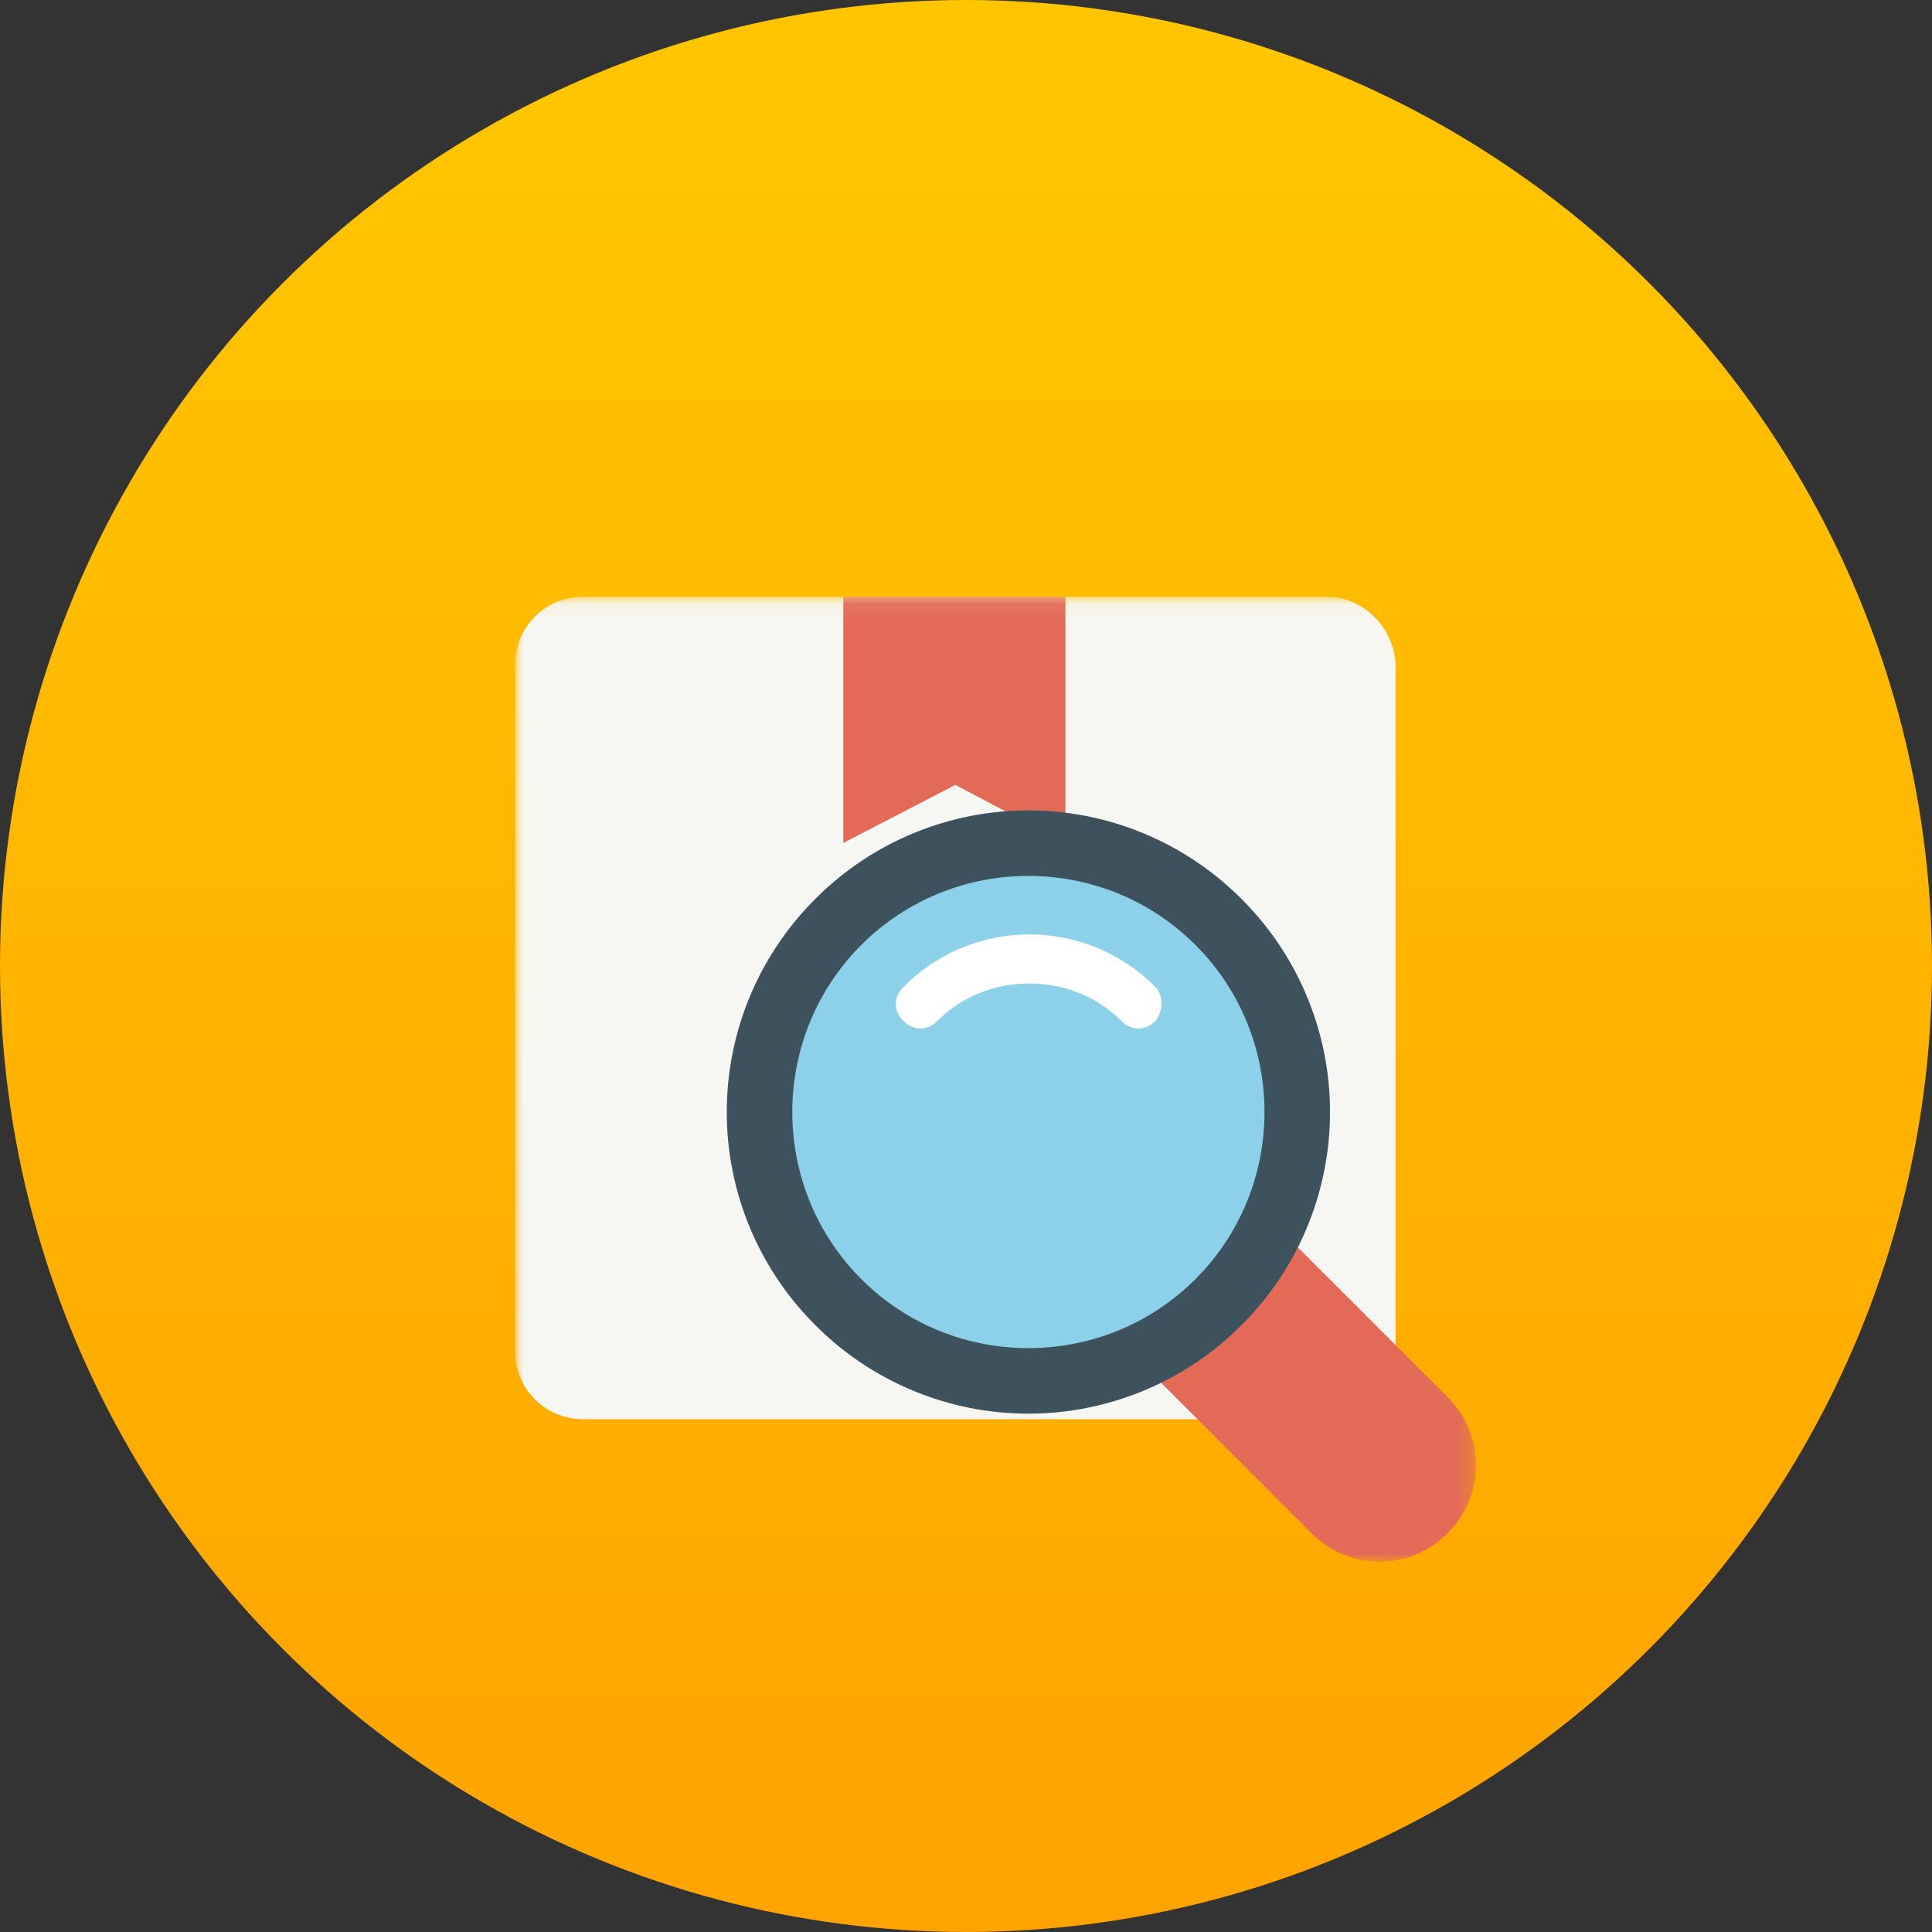
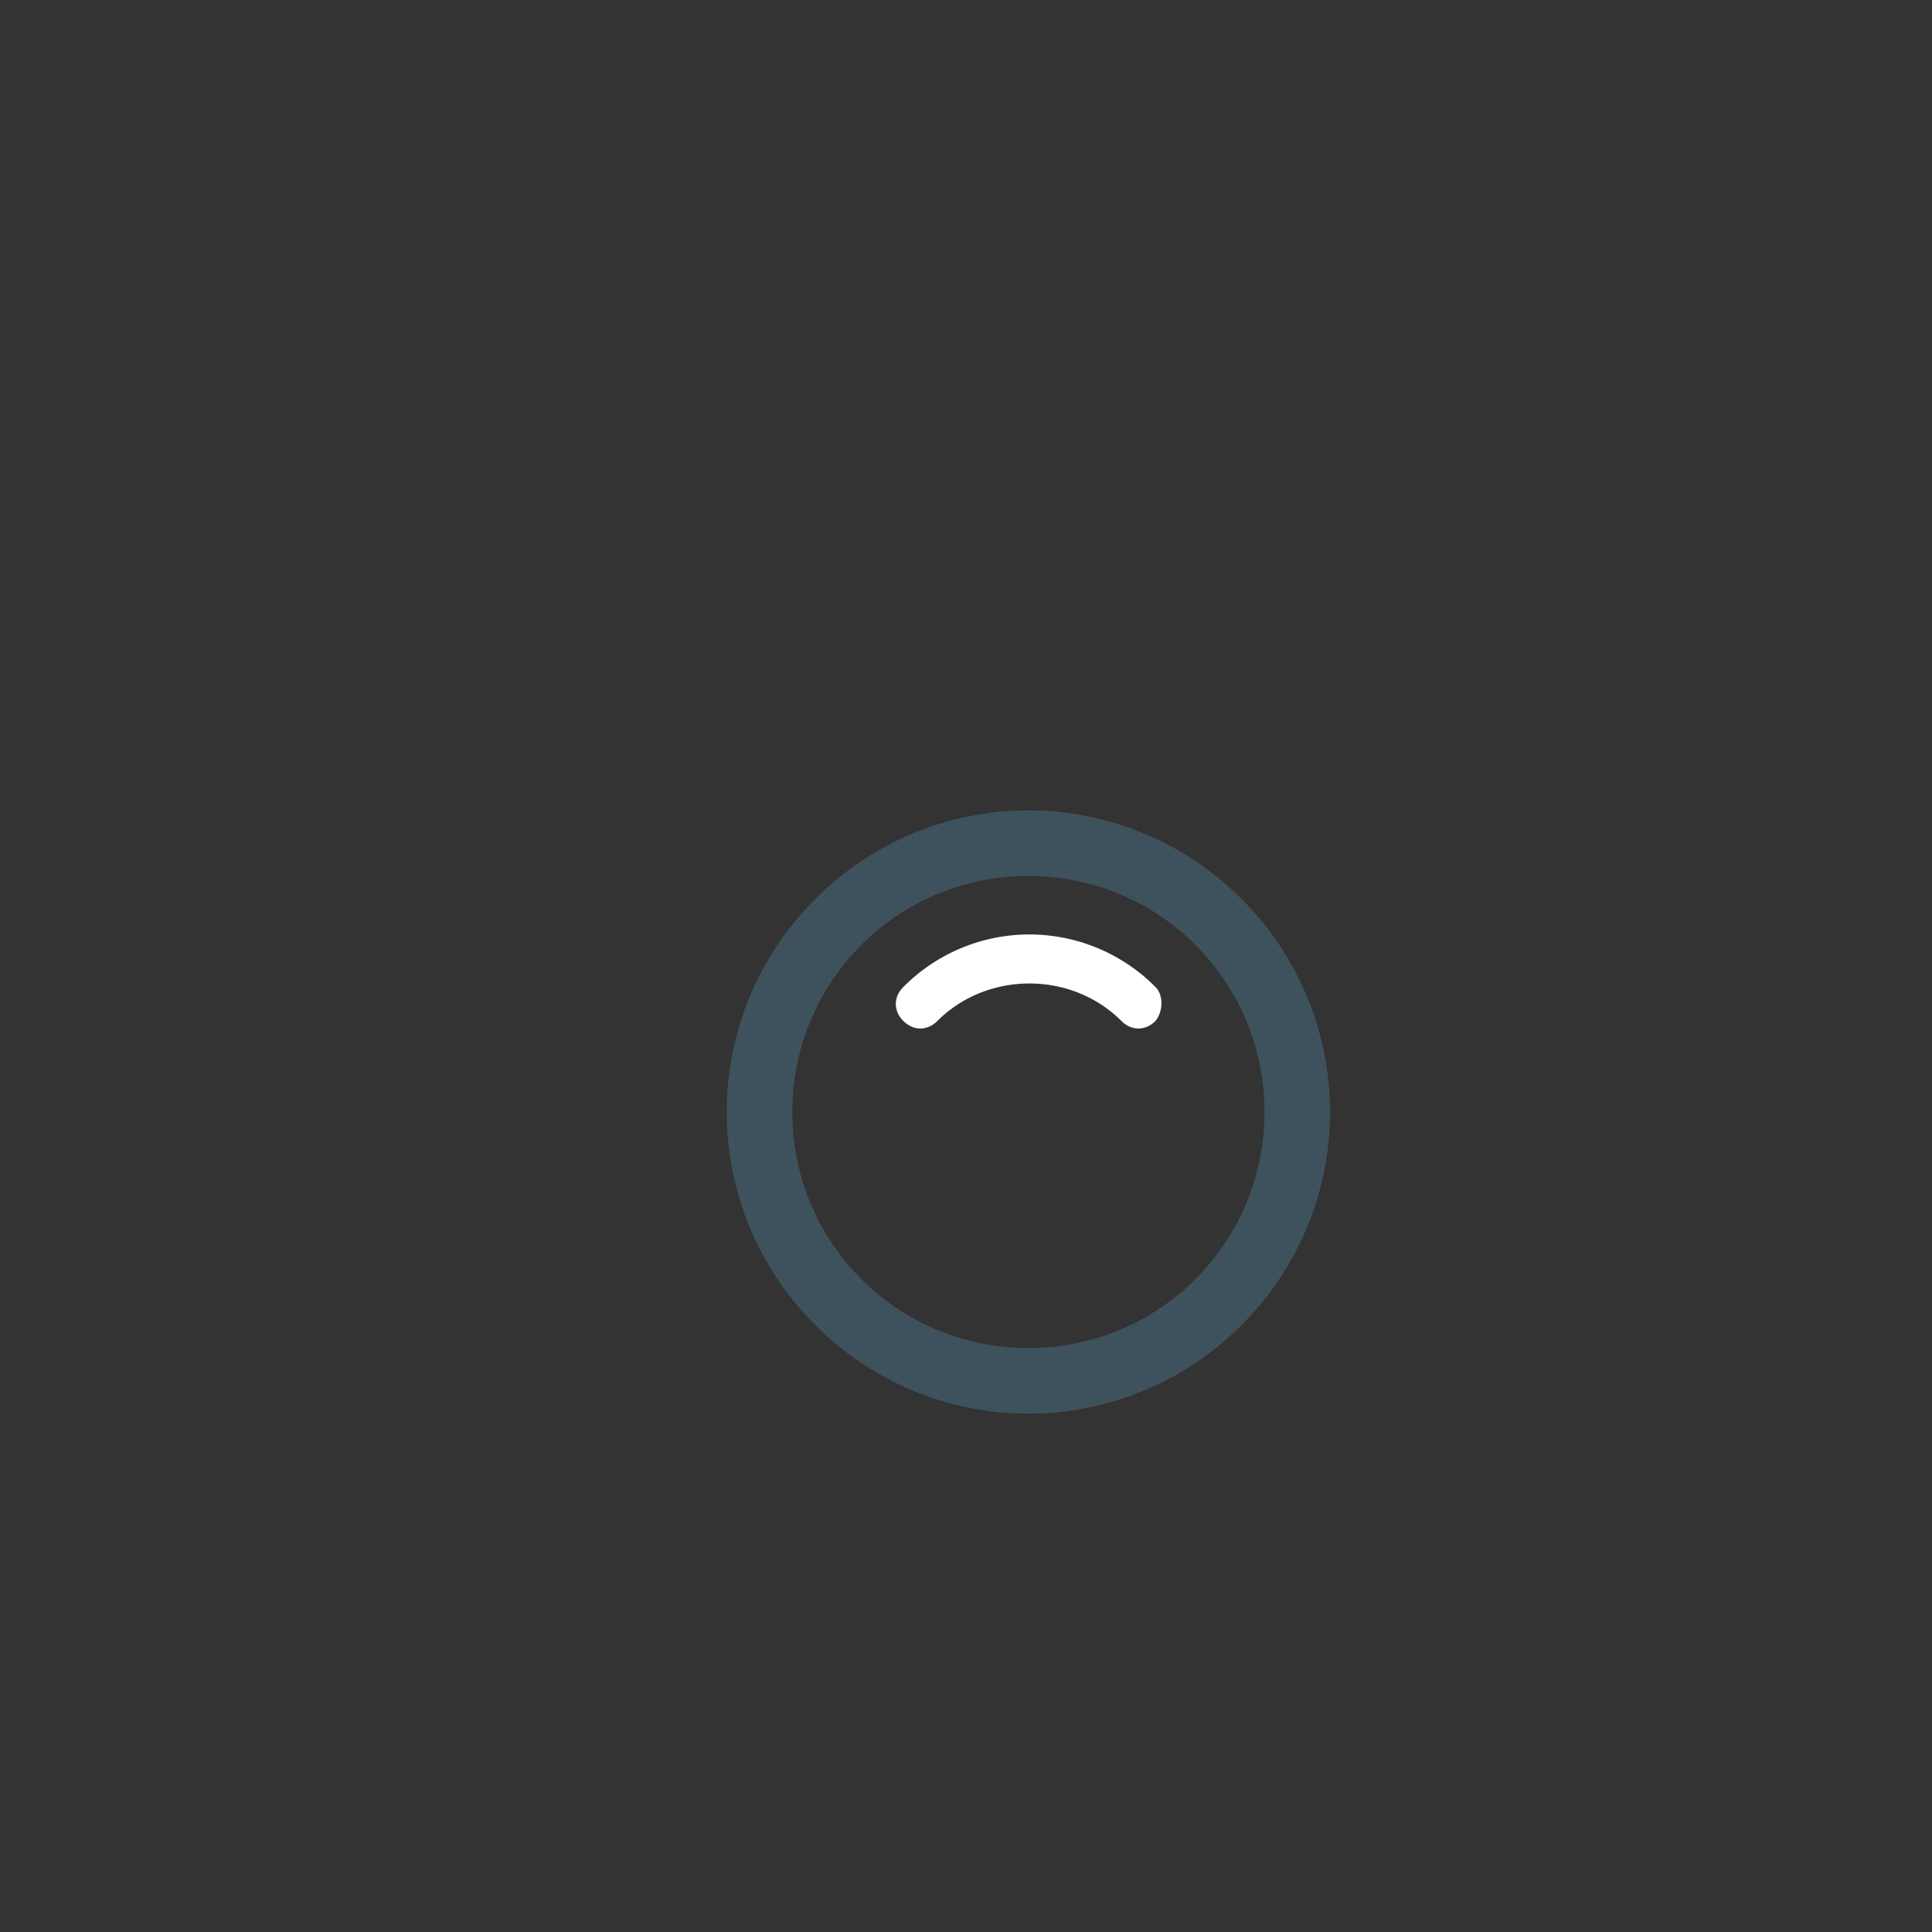
<svg xmlns="http://www.w3.org/2000/svg" xmlns:xlink="http://www.w3.org/1999/xlink" width="120" height="120" viewBox="0 0 120 120">
  <rect x="0" y="0" width="120" height="120" fill="#333333" stroke="none" />
  <defs>
    <linearGradient id="a" x1="50%" x2="50%" y1="2.958%" y2="100%">
      <stop offset="0%" stop-color="#FFC600" />
      <stop offset="100%" stop-color="#FFA300" />
    </linearGradient>
-     <path id="b" d="M29.844.07H.007v59.923h59.675V.07H29.844z" />
  </defs>
  <g fill="none" fill-rule="evenodd">
-     <ellipse cx="60" cy="60" fill="url(#a)" rx="60" ry="60" />
    <g transform="translate(32 37)">
      <mask id="c" fill="#fff">
        <use xlink:href="#b" />
      </mask>
-       <path fill="#F6F6F3" d="M50.454.07H4.225A4.19 4.19 0 0 0 0 4.295V46.92a4.19 4.19 0 0 0 4.225 4.226h46.23a4.19 4.19 0 0 0 4.225-4.226V4.42c0-2.362-1.989-4.35-4.226-4.35" mask="url(#c)" />
-       <path fill="#E36A57" d="M34.175 15.355l-6.835-3.604-6.96 3.604V.07h13.795v15.285m4.846 32.435l10.44 10.44c2.36 2.36 6.089 2.36 8.45 0 2.36-2.362 2.36-6.09 0-8.451l-10.44-10.44-8.45 8.451" mask="url(#c)" />
    </g>
-     <path fill="#8CD1E9" d="M63.814 52.231c9.265 0 16.776 7.511 16.776 16.777 0 9.265-7.51 16.776-16.776 16.776s-16.777-7.51-16.777-16.776S54.548 52.23 63.814 52.23" />
    <path fill="#3E525D" d="M53.499 58.693c-5.716 5.717-5.716 15.037 0 20.754 5.717 5.716 15.037 5.716 20.753 0 5.717-5.717 5.717-15.037 0-20.754-5.716-5.716-15.036-5.716-20.753 0zm23.612 23.612a18.676 18.676 0 0 1-26.47 0 18.676 18.676 0 0 1 0-26.47 18.676 18.676 0 0 1 26.47 0 18.676 18.676 0 0 1 0 26.47z" />
    <path fill="#FFF" d="M71.767 63.415c-.621.622-1.491.622-2.113 0-3.106-3.106-8.326-3.106-11.433 0-.621.622-1.49.622-2.112 0-.622-.62-.622-1.49 0-2.112a11.026 11.026 0 0 1 15.658 0c.497.497.497 1.491 0 2.112" />
  </g>
</svg>